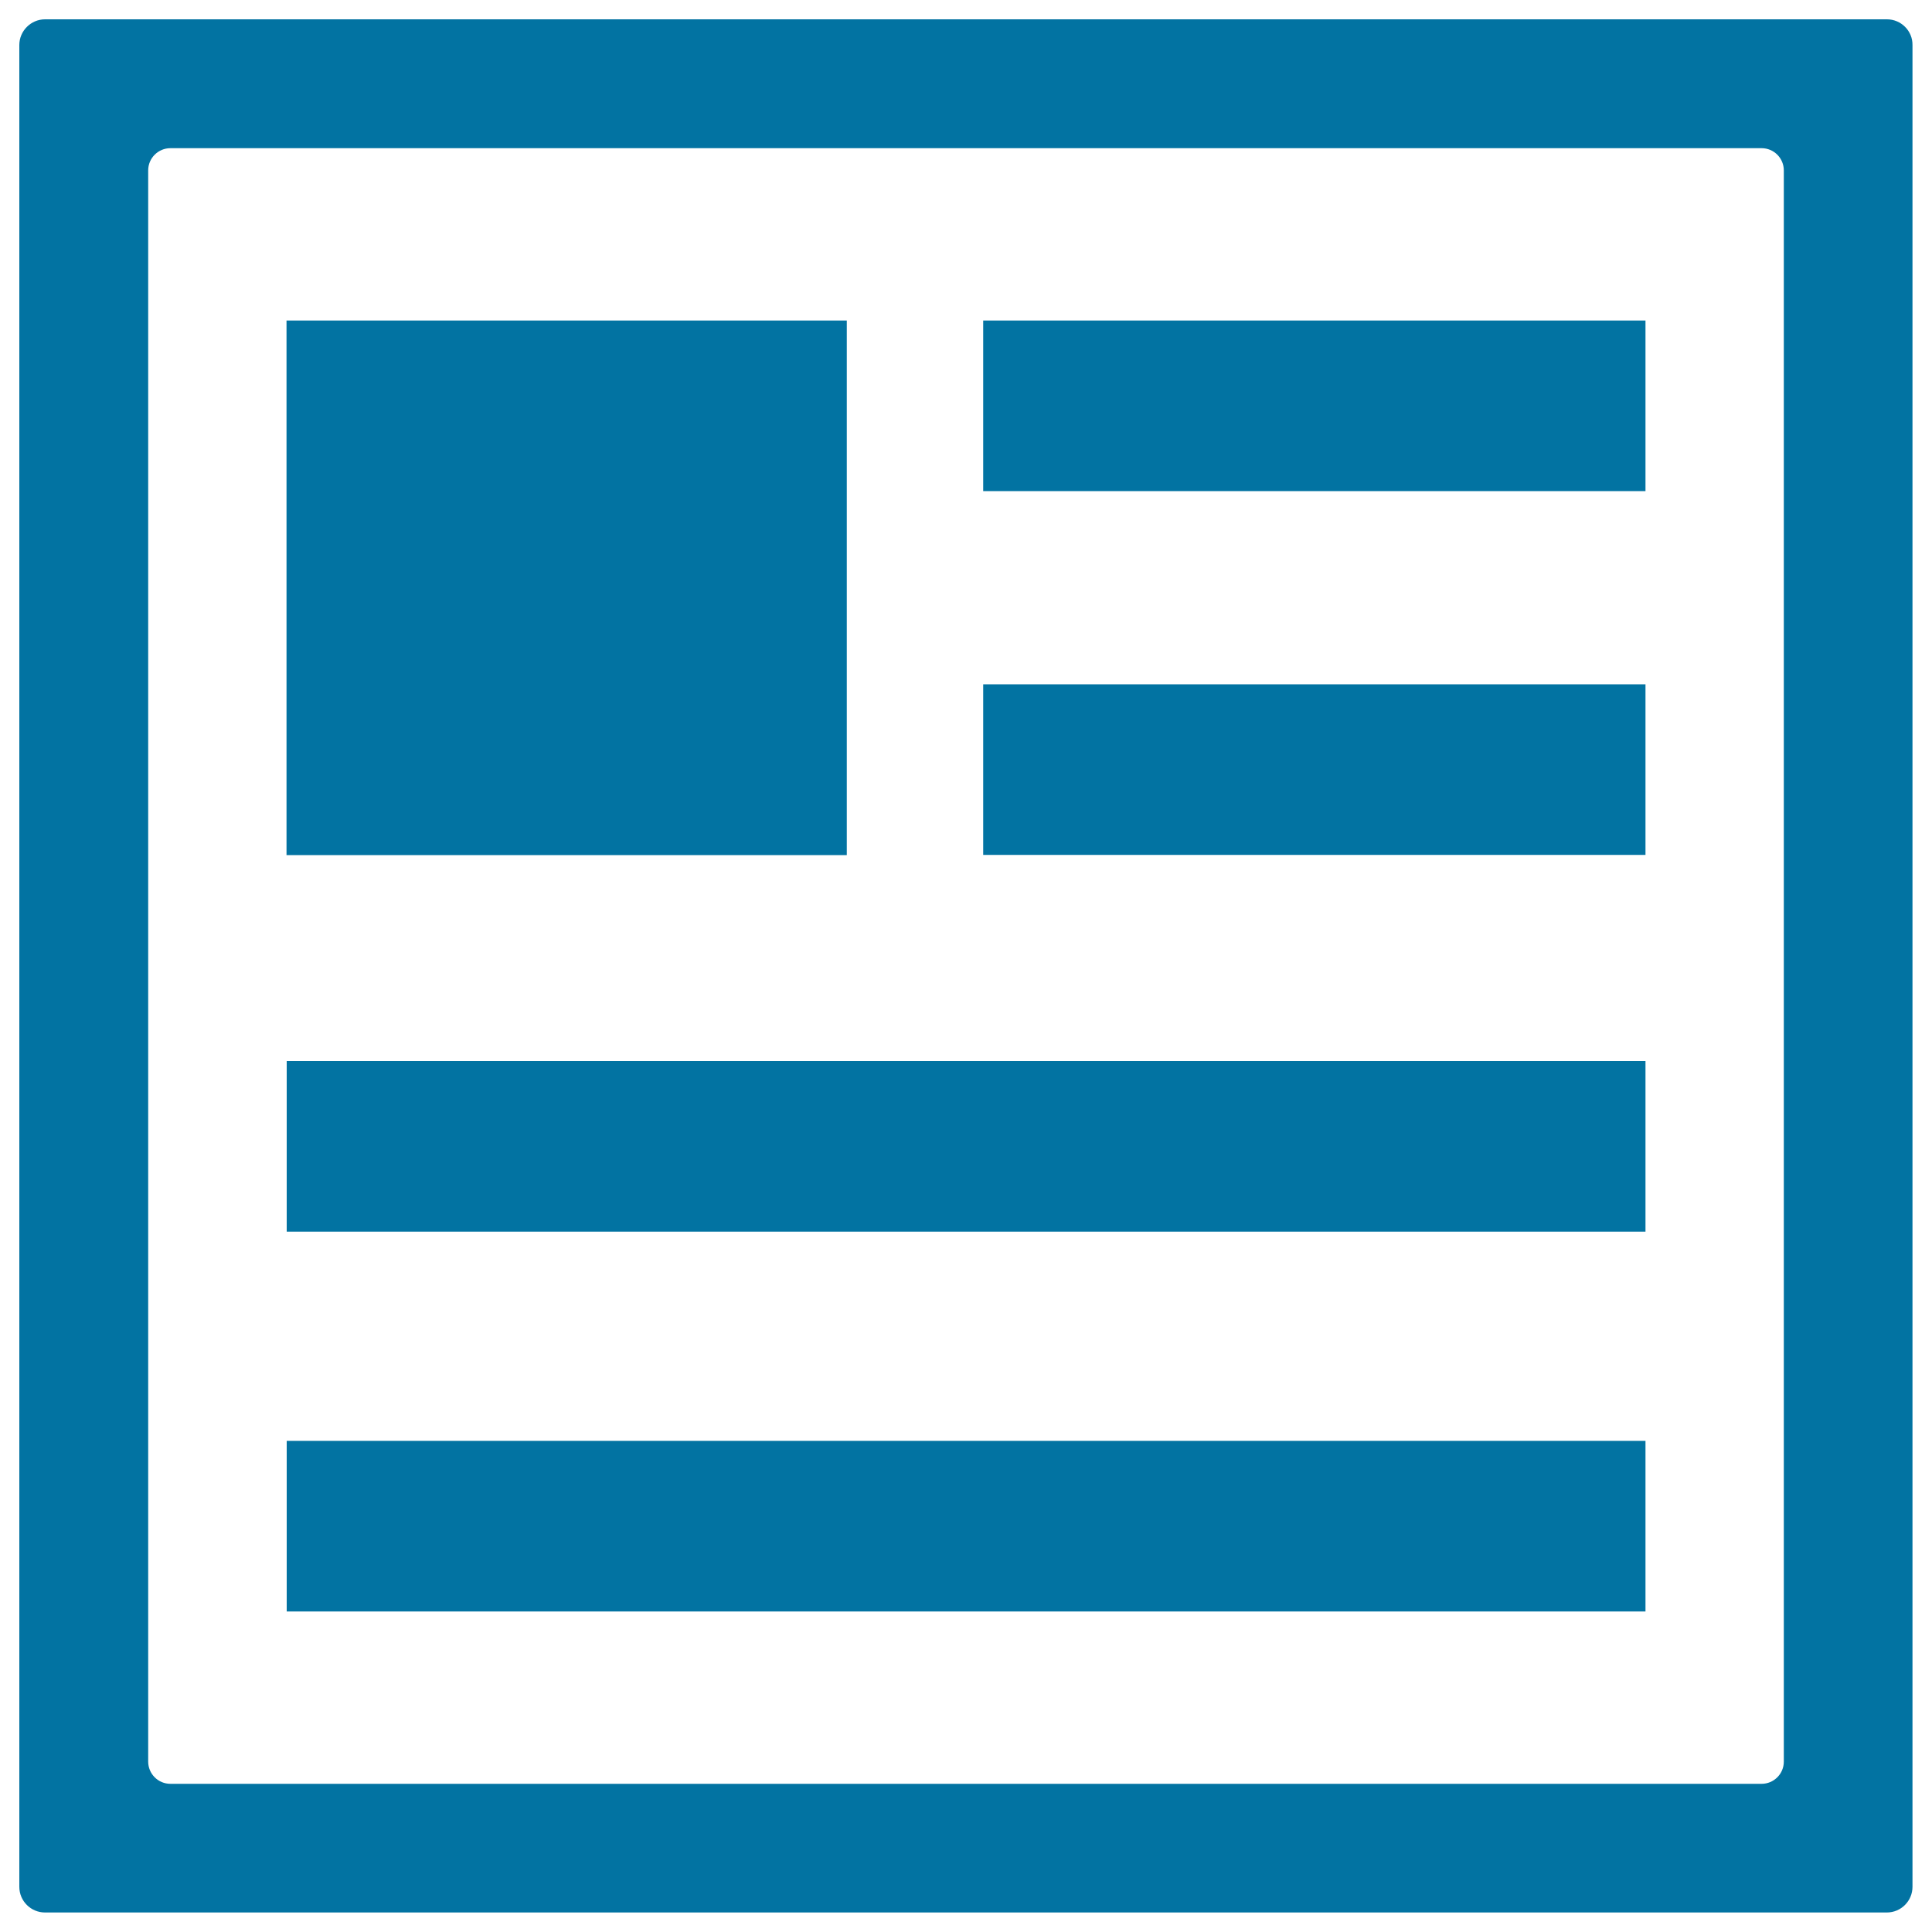
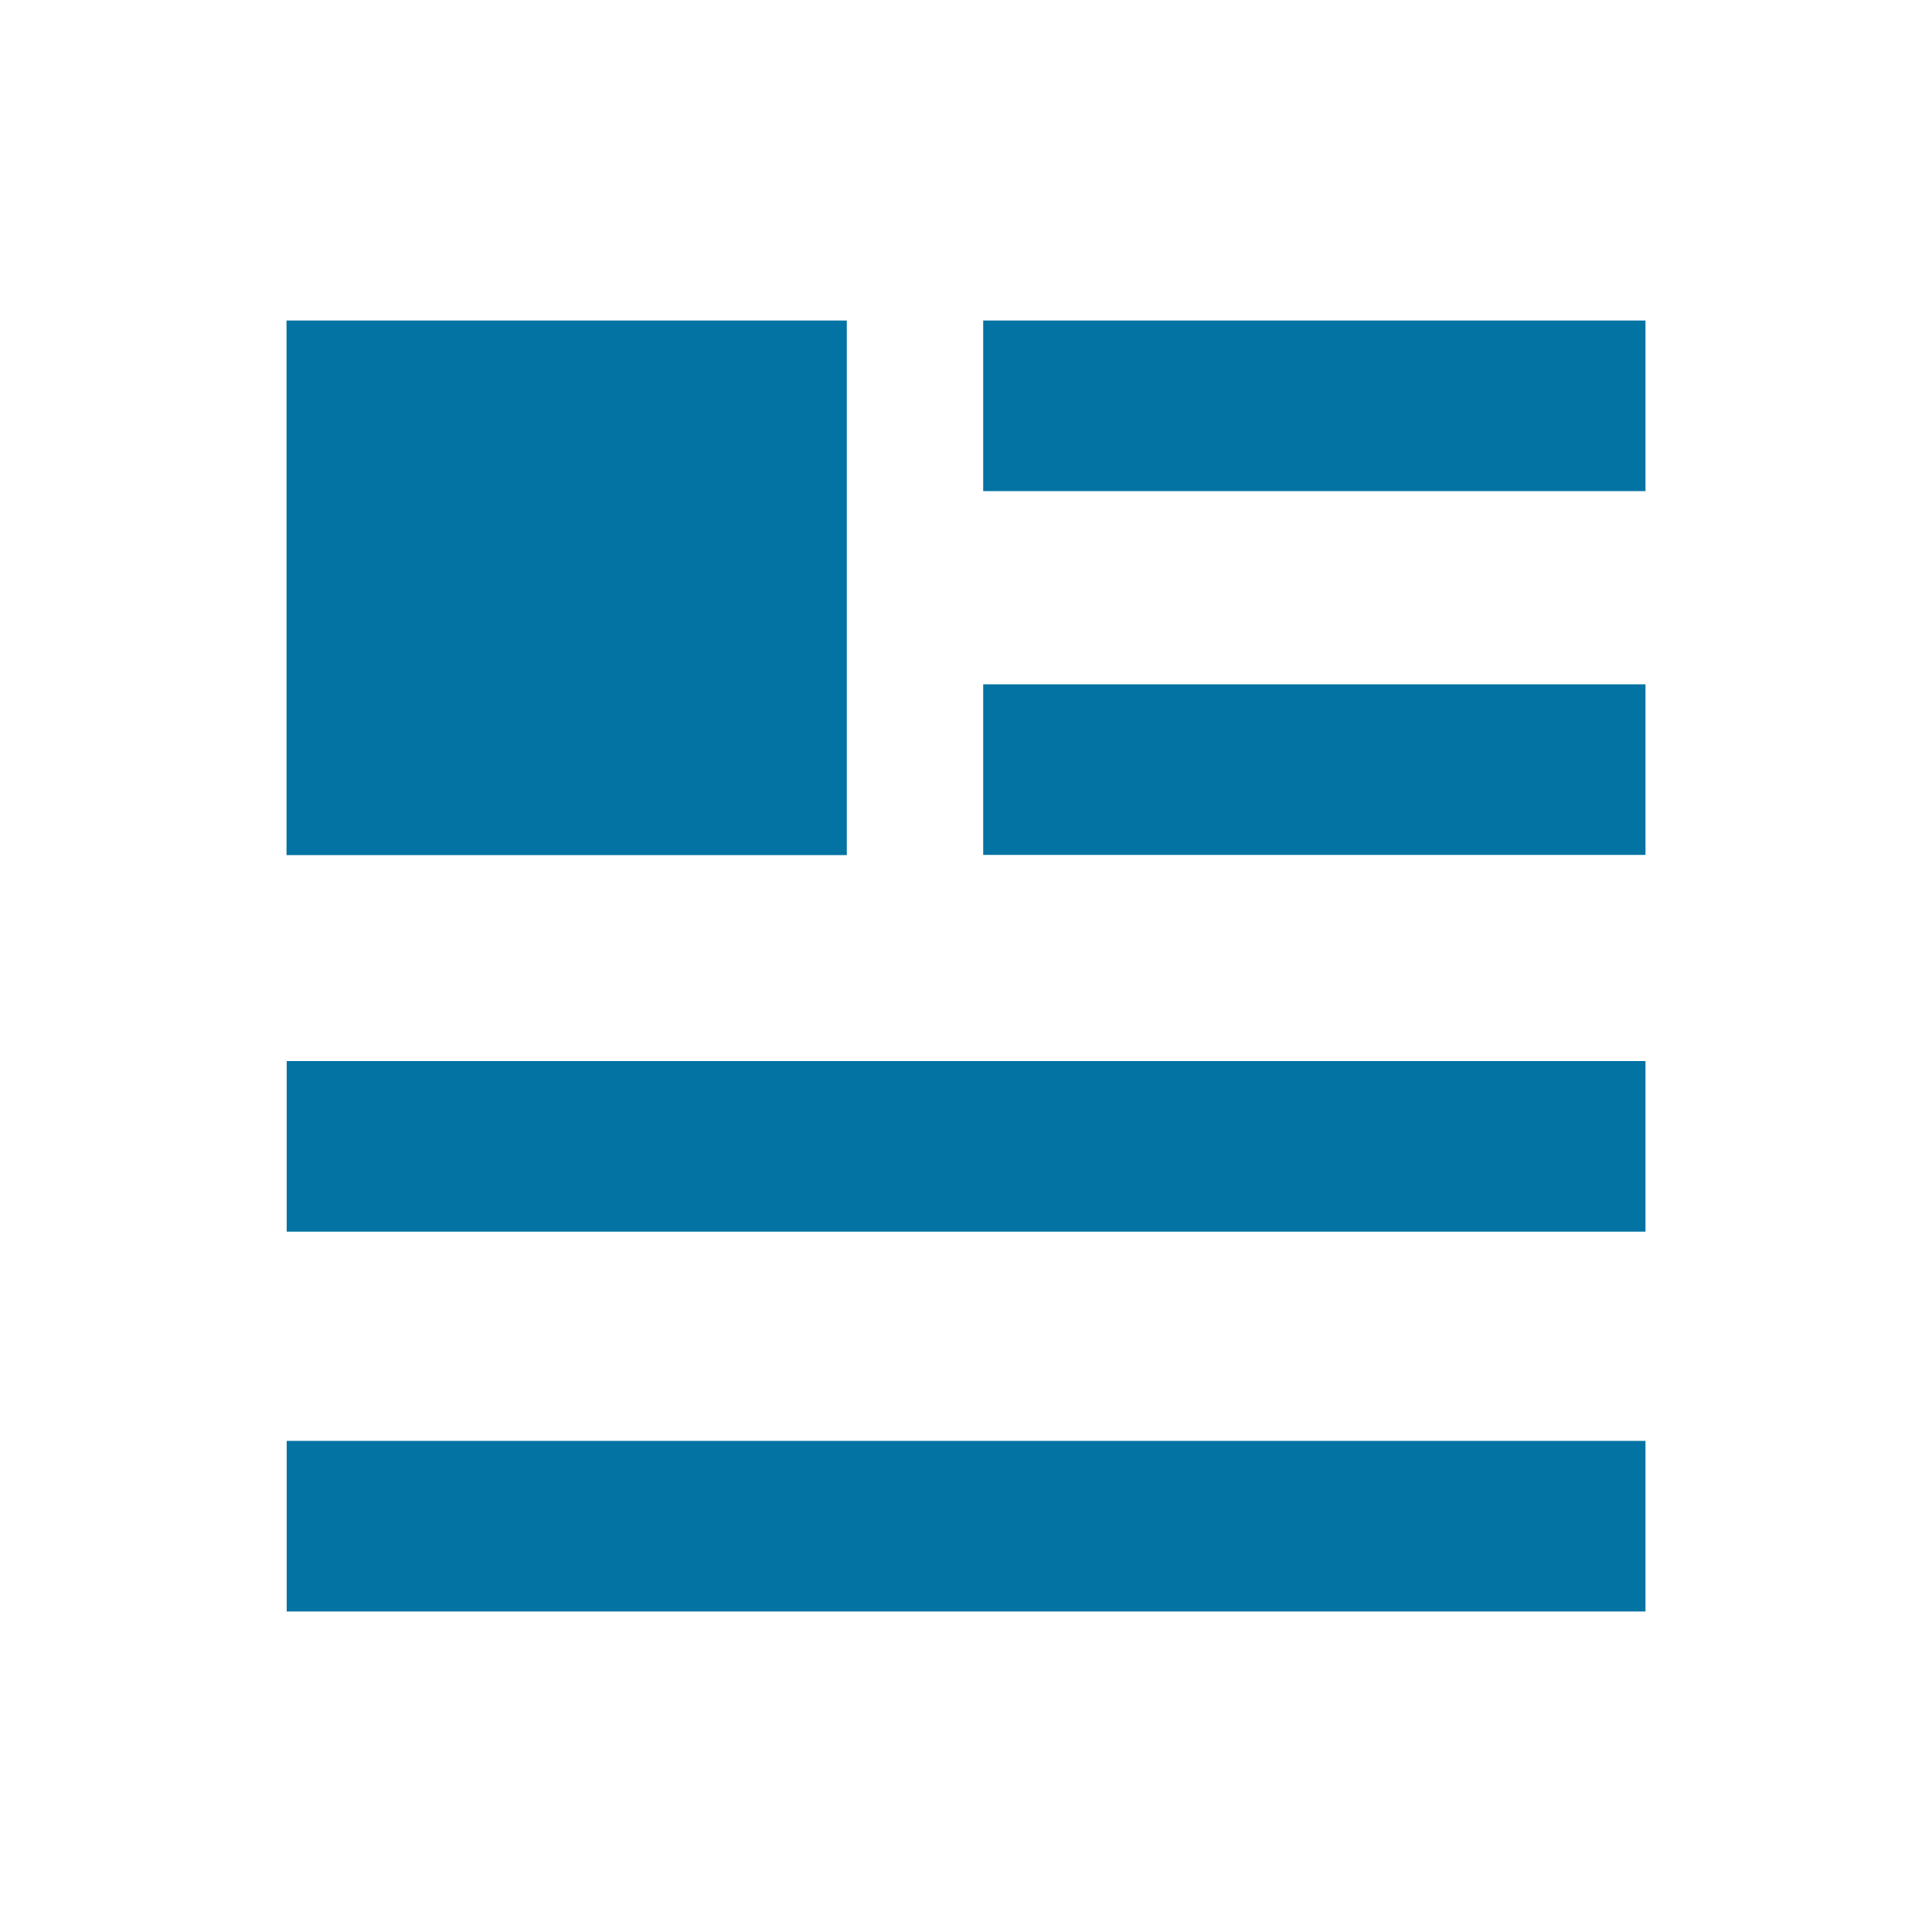
<svg xmlns="http://www.w3.org/2000/svg" viewBox="0 0 1000 1000" style="fill:#0273a2">
  <title>Paragraph SVG icon</title>
-   <path d="M976.7,10H23.3C16,10,10,16,10,23.3v953.3c0,7.4,6,13.3,13.3,13.3h953.3c7.4,0,13.3-6,13.3-13.3V23.3C990,16,984,10,976.7,10z M923.3,911.8c0,6.4-5.2,11.5-11.5,11.5H88.2c-6.4,0-11.5-5.2-11.5-11.5V88.2c0-6.4,5.2-11.5,11.5-11.5h823.6c6.4,0,11.5,5.2,11.5,11.5V911.8z" />
  <path d="M438.3,165.9h-290v276.7h290V165.9z M508.9,165.9v88.3h342.8v-88.3H508.9z M508.9,442.5h342.8v-88.3H508.9V442.5z M148.4,637.5h703.3v-88.3H148.4V637.5z M148.4,834.1h703.3v-88.3H148.4V834.1z" />
</svg>